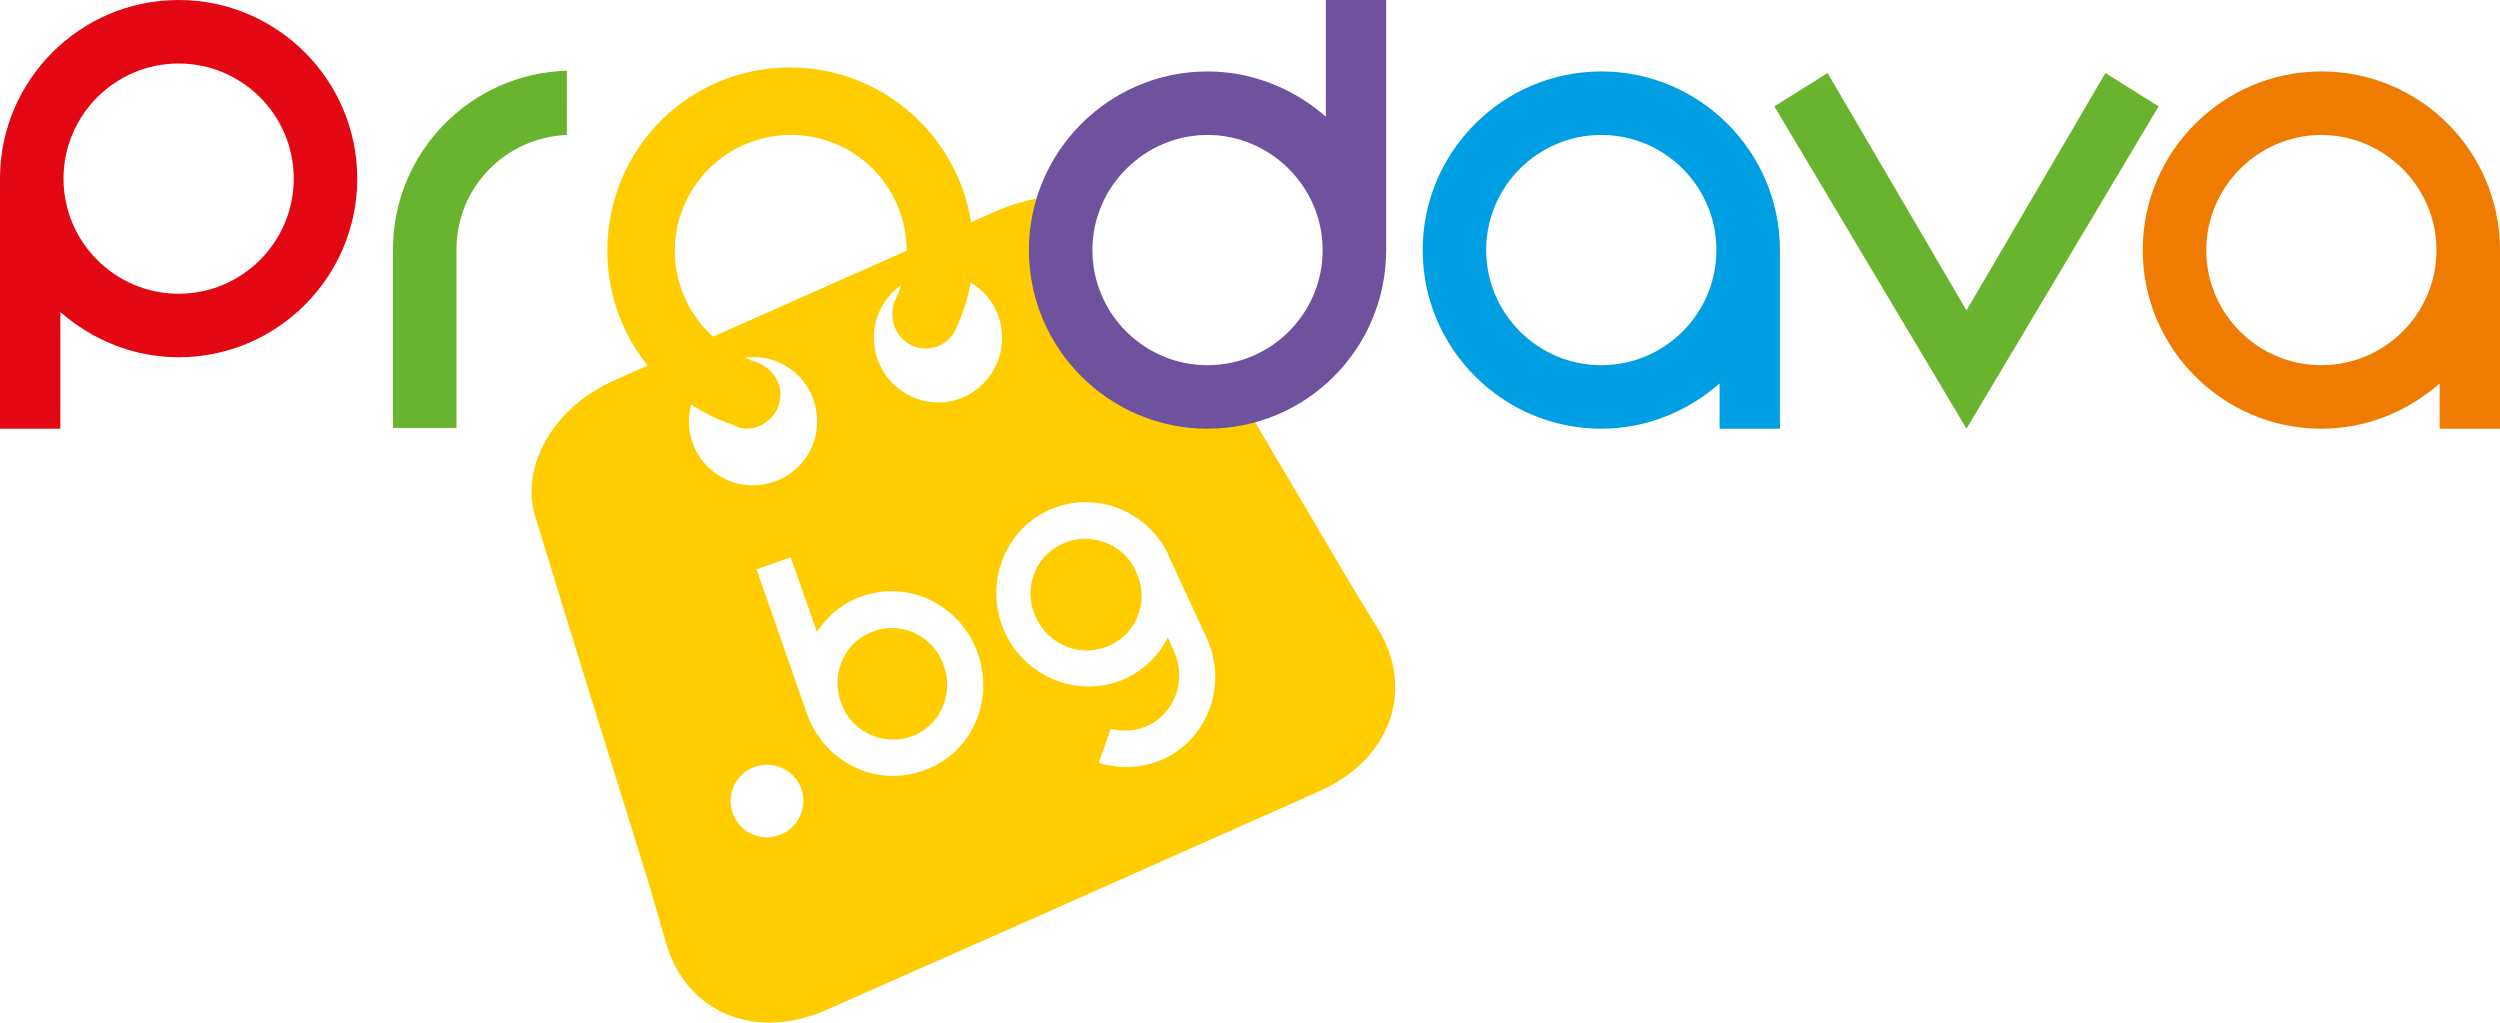
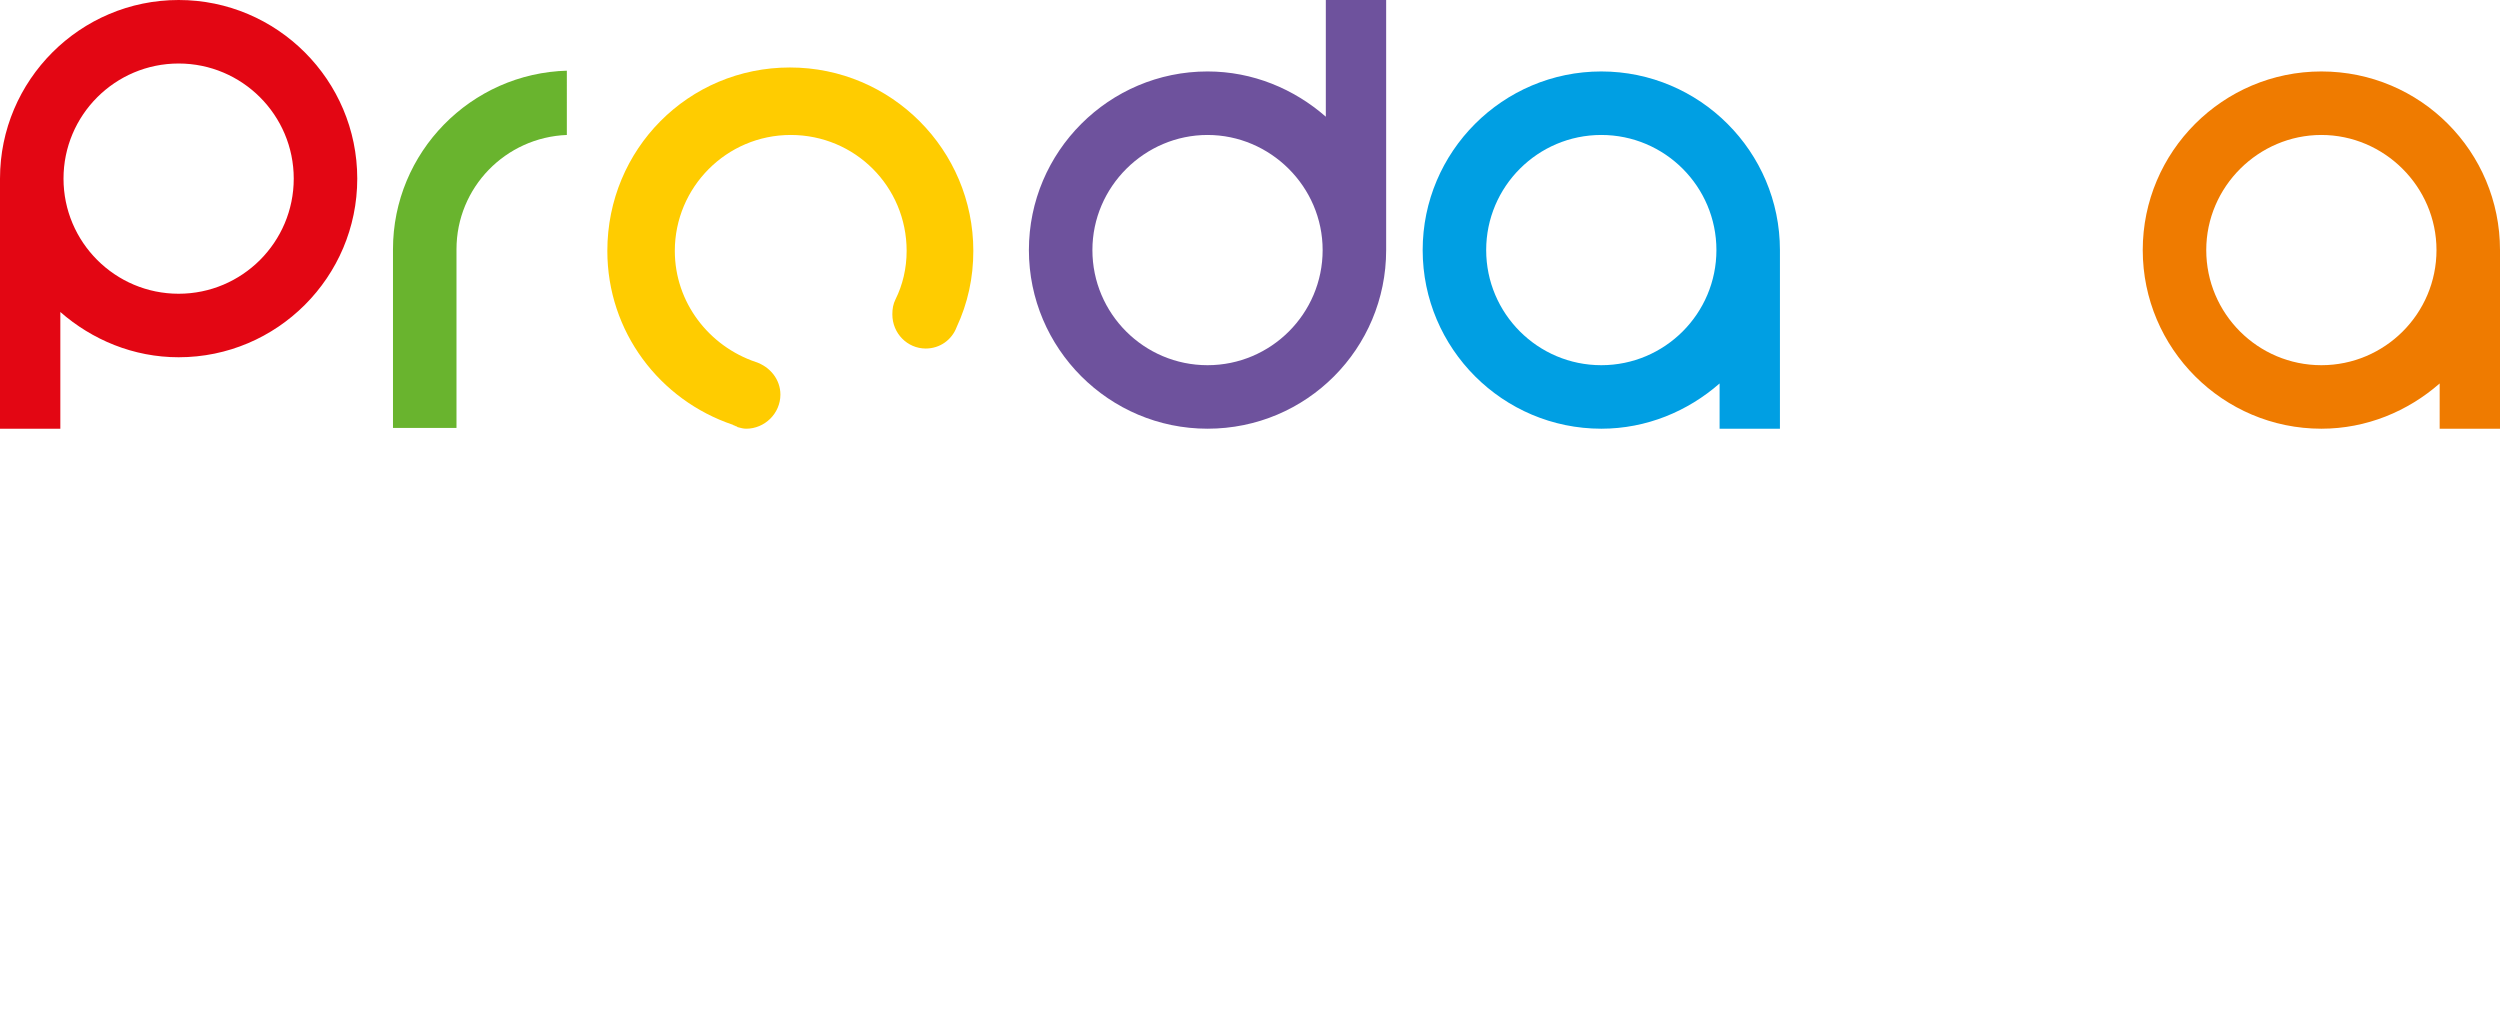
<svg xmlns="http://www.w3.org/2000/svg" version="1.0" id="Layer_1" x="0px" y="0px" viewBox="0 0 314.9 128.8" style="enable-background:new 0 0 314.9 128.8;" xml:space="preserve">
  <style type="text/css">
	.st0{fill:#FFCC00;}
	.st1{fill:#EF7B00;}
	.st2{fill:#009FE3;}
	.st3{fill:#E30613;}
	.st4{fill:#69B42E;}
	.st5{fill:#6E529D;}
	.st6{fill:none;}
</style>
-   <path class="st0" d="M173.5,79.1c-1.9-3.1-3.8-6.2-5.6-9.3c-3.8-6.5-7.7-13-11.5-19.5c-1.3,0.3-2.6,0.4-3.9,0.4  c-10.3,0-18.6-8.4-18.6-18.8c0-2.5,0.5-4.9,1.4-7.1c-2.8-0.3-6,0.2-9.6,1.7c-8.9,3.9-44.6,19.8-48.3,21.4  c-8.1,3.6-11.8,11.2-10,17.1c4.4,14.4,8.9,28.9,13.4,43.3c1.1,3.5,2.1,7,3.1,10.5c2.5,8.7,11.2,12.4,20.2,8.4  c9.5-4.2,19-8.4,28.5-12.6c0.4-0.2,0.7-0.3,1.1-0.5c9.5-4.2,22.9-10.2,32.4-14.4C175.2,95.7,178.3,86.8,173.5,79.1z M88.3,48.3  c2.6-3.6,7.7-4.4,11.3-1.8c3.6,2.6,4.4,7.7,1.8,11.3c-2.6,3.6-7.7,4.4-11.3,1.8C86.5,57,85.7,52,88.3,48.3z M100.3,103.6  c-1.5,2-4.3,2.5-6.4,1c-2-1.5-2.5-4.3-1-6.4c1.5-2,4.3-2.5,6.4-1S101.8,101.5,100.3,103.6z M116.2,97.1c-6,2.1-12.5-1.2-14.6-7.3  l-6.3-18.1l4.3-1.5l3.3,9.4c1.3-2,3.3-3.7,5.7-4.5c6-2.1,12.5,1.2,14.6,7.3C125.3,88.5,122.2,95.1,116.2,97.1z M113.4,49.1  c-3.6-2.6-4.4-7.7-1.8-11.3c2.6-3.6,7.7-4.4,11.3-1.8s4.4,7.7,1.8,11.3C122.1,51,117,51.8,113.4,49.1z M146.6,95.6  c-2.7,1.2-5.5,1.3-8.2,0.5l1.5-4.3c1.5,0.4,3.2,0.3,4.7-0.4c3.4-1.6,4.9-5.8,3.3-9.3l-0.8-1.8c-1.1,2.2-2.9,4-5.2,5.1  c-5.7,2.7-12.6,0.1-15.3-5.7c-2.7-5.8-0.3-12.7,5.4-15.4c5.6-2.6,12.3-0.2,15.1,5.4l0,0l0.1,0.3c0,0,0,0,0,0s0,0,0,0l4.9,10.6l0,0  C154.6,86.4,152.1,93,146.6,95.6z M118.9,83.9c1.3,3.7-0.6,7.7-4.2,8.9s-7.6-0.7-8.8-4.4l0,0c-1.3-3.7,0.6-7.7,4.2-8.9  C113.7,78.2,117.7,80.2,118.9,83.9z M143.1,72c1.7,3.5,0.2,7.7-3.3,9.3c-3.5,1.6-7.6,0.1-9.3-3.5c-1.7-3.5-0.2-7.7,3.3-9.3  C137.3,66.9,141.5,68.4,143.1,72L143.1,72z" />
  <path d="M44.9,81.1" />
  <path class="st1" d="M292.4,9c-12.4,0-22.5,10.1-22.5,22.5c0,12.4,10.1,22.5,22.5,22.5c5.7,0,10.9-2.2,14.9-5.7V54h7.6V31.5  c0,0,0,0,0,0C314.9,19.1,304.9,9,292.4,9z M292.4,46c-8,0-14.5-6.5-14.5-14.5S284.5,17,292.4,17s14.5,6.5,14.5,14.5  S300.4,46,292.4,46z" />
  <path class="st2" d="M201.7,9c-12.4,0-22.5,10.1-22.5,22.5c0,12.4,10.1,22.5,22.5,22.5c5.7,0,10.9-2.2,14.9-5.7V54h7.6V31.5  c0,0,0,0,0,0C224.2,19.1,214.1,9,201.7,9z M201.7,46c-8,0-14.5-6.5-14.5-14.5S193.7,17,201.7,17s14.5,6.5,14.5,14.5  S209.7,46,201.7,46z" />
  <path class="st3" d="M0,22.5C0,22.5,0,22.5,0,22.5L0,54h7.6V39.3c4,3.5,9.2,5.7,14.9,5.7C34.9,45,45,34.9,45,22.5  C45,10.1,34.9,0,22.5,0C10.1,0,0,10.1,0,22.5z M8,22.5C8,14.5,14.5,8,22.5,8S37,14.5,37,22.5S30.5,37,22.5,37S8,30.5,8,22.5z" />
  <path class="st0" d="M122.6,31.6c0-12.7-10.3-23.1-23.1-23.1S76.5,18.8,76.5,31.6c0,10.2,6.6,18.8,15.8,21.9  c0.1,0.1,0.3,0.1,0.4,0.2c0.1,0,0.1,0,0.2,0.1l0,0c0.4,0.1,0.7,0.2,1.1,0.2c2.3,0,4.3-1.9,4.3-4.3c0-1.9-1.3-3.5-3.1-4.1l0,0  C89.3,43.6,85,38.1,85,31.6c0-8,6.5-14.6,14.6-14.6s14.6,6.5,14.6,14.6c0,2.2-0.5,4.3-1.4,6.1c0,0,0,0,0,0c-0.3,0.6-0.4,1.2-0.4,1.9  c0,2.4,1.9,4.3,4.2,4.3c1.8,0,3.3-1.1,3.9-2.7c0,0,0,0,0,0C121.9,38.2,122.6,35,122.6,31.6z" />
-   <polygon class="st4" points="230.2,9.2 223.5,13.4 247.7,54 271.9,13.4 265.2,9.2 247.7,39.1 " />
  <path class="st4" d="M71.5,8.9c-12.2,0.3-22,10.3-22,22.5c0,0.3,0,22.5,0,22.5h8c0,0,0-22.3,0-22.5c0-7.8,6.2-14.1,13.9-14.4V8.9z" />
  <path class="st5" d="M174.6,31.5C174.6,31.5,174.6,31.5,174.6,31.5V0h-7.6v14.7c-4-3.5-9.2-5.7-14.9-5.7  c-12.4,0-22.5,10.1-22.5,22.5c0,12.4,10.1,22.5,22.5,22.5C164.6,54,174.6,43.9,174.6,31.5z M166.6,31.5c0,8-6.5,14.5-14.5,14.5  s-14.5-6.5-14.5-14.5S144.2,17,152.1,17S166.6,23.5,166.6,31.5z" />
  <ellipse transform="matrix(0.815 -0.579 0.579 0.815 -2.836 76.252)" class="st6" cx="118.1" cy="42.6" rx="8.1" ry="8.1" />
-   <path class="st6" d="M99.3,97.2c-2-1.5-4.9-1-6.4,1c-1.5,2-1,4.9,1,6.4c2,1.5,4.9,1,6.4-1C101.8,101.5,101.3,98.7,99.3,97.2z" />
  <ellipse transform="matrix(0.88 -0.475 0.475 0.88 -13.832 51.397)" class="st6" cx="94.9" cy="53.1" rx="8.1" ry="8.1" />
  <path class="st6" d="M108.6,75.1c-2.5,0.9-4.4,2.5-5.7,4.5l-3.3-9.4l-4.3,1.5l6.3,18.1c2.1,6.1,8.7,9.3,14.6,7.3  c6-2.1,9.1-8.7,7-14.8C121.1,76.3,114.5,73,108.6,75.1z M114.7,92.8c-3.6,1.3-7.6-0.7-8.8-4.4l0,0c-1.3-3.7,0.6-7.7,4.2-8.9  c3.6-1.3,7.6,0.7,8.8,4.4C120.2,87.5,118.3,91.5,114.7,92.8z" />
  <path class="st6" d="M152.2,80.6l-4.9-10.6c0,0,0,0,0,0s0,0,0,0l-0.1-0.3l0,0c-2.8-5.6-9.5-8-15.1-5.4c-5.7,2.7-8.1,9.6-5.4,15.4  c2.7,5.8,9.6,8.4,15.3,5.7c2.4-1.1,4.1-2.9,5.2-5.1l0.8,1.8c1.6,3.5,0.2,7.7-3.3,9.3c-1.5,0.7-3.2,0.8-4.7,0.4l-1.5,4.3  c2.6,0.8,5.5,0.7,8.2-0.5C152.1,93,154.6,86.4,152.2,80.6L152.2,80.6z M139.9,81.3c-3.5,1.6-7.6,0.1-9.3-3.5  c-1.7-3.5-0.2-7.7,3.3-9.3c3.5-1.6,7.6-0.1,9.3,3.5l0,0C144.8,75.5,143.3,79.7,139.9,81.3z" />
  <g>
</g>
  <g>
</g>
  <g>
</g>
  <g>
</g>
  <g>
</g>
  <g>
</g>
</svg>